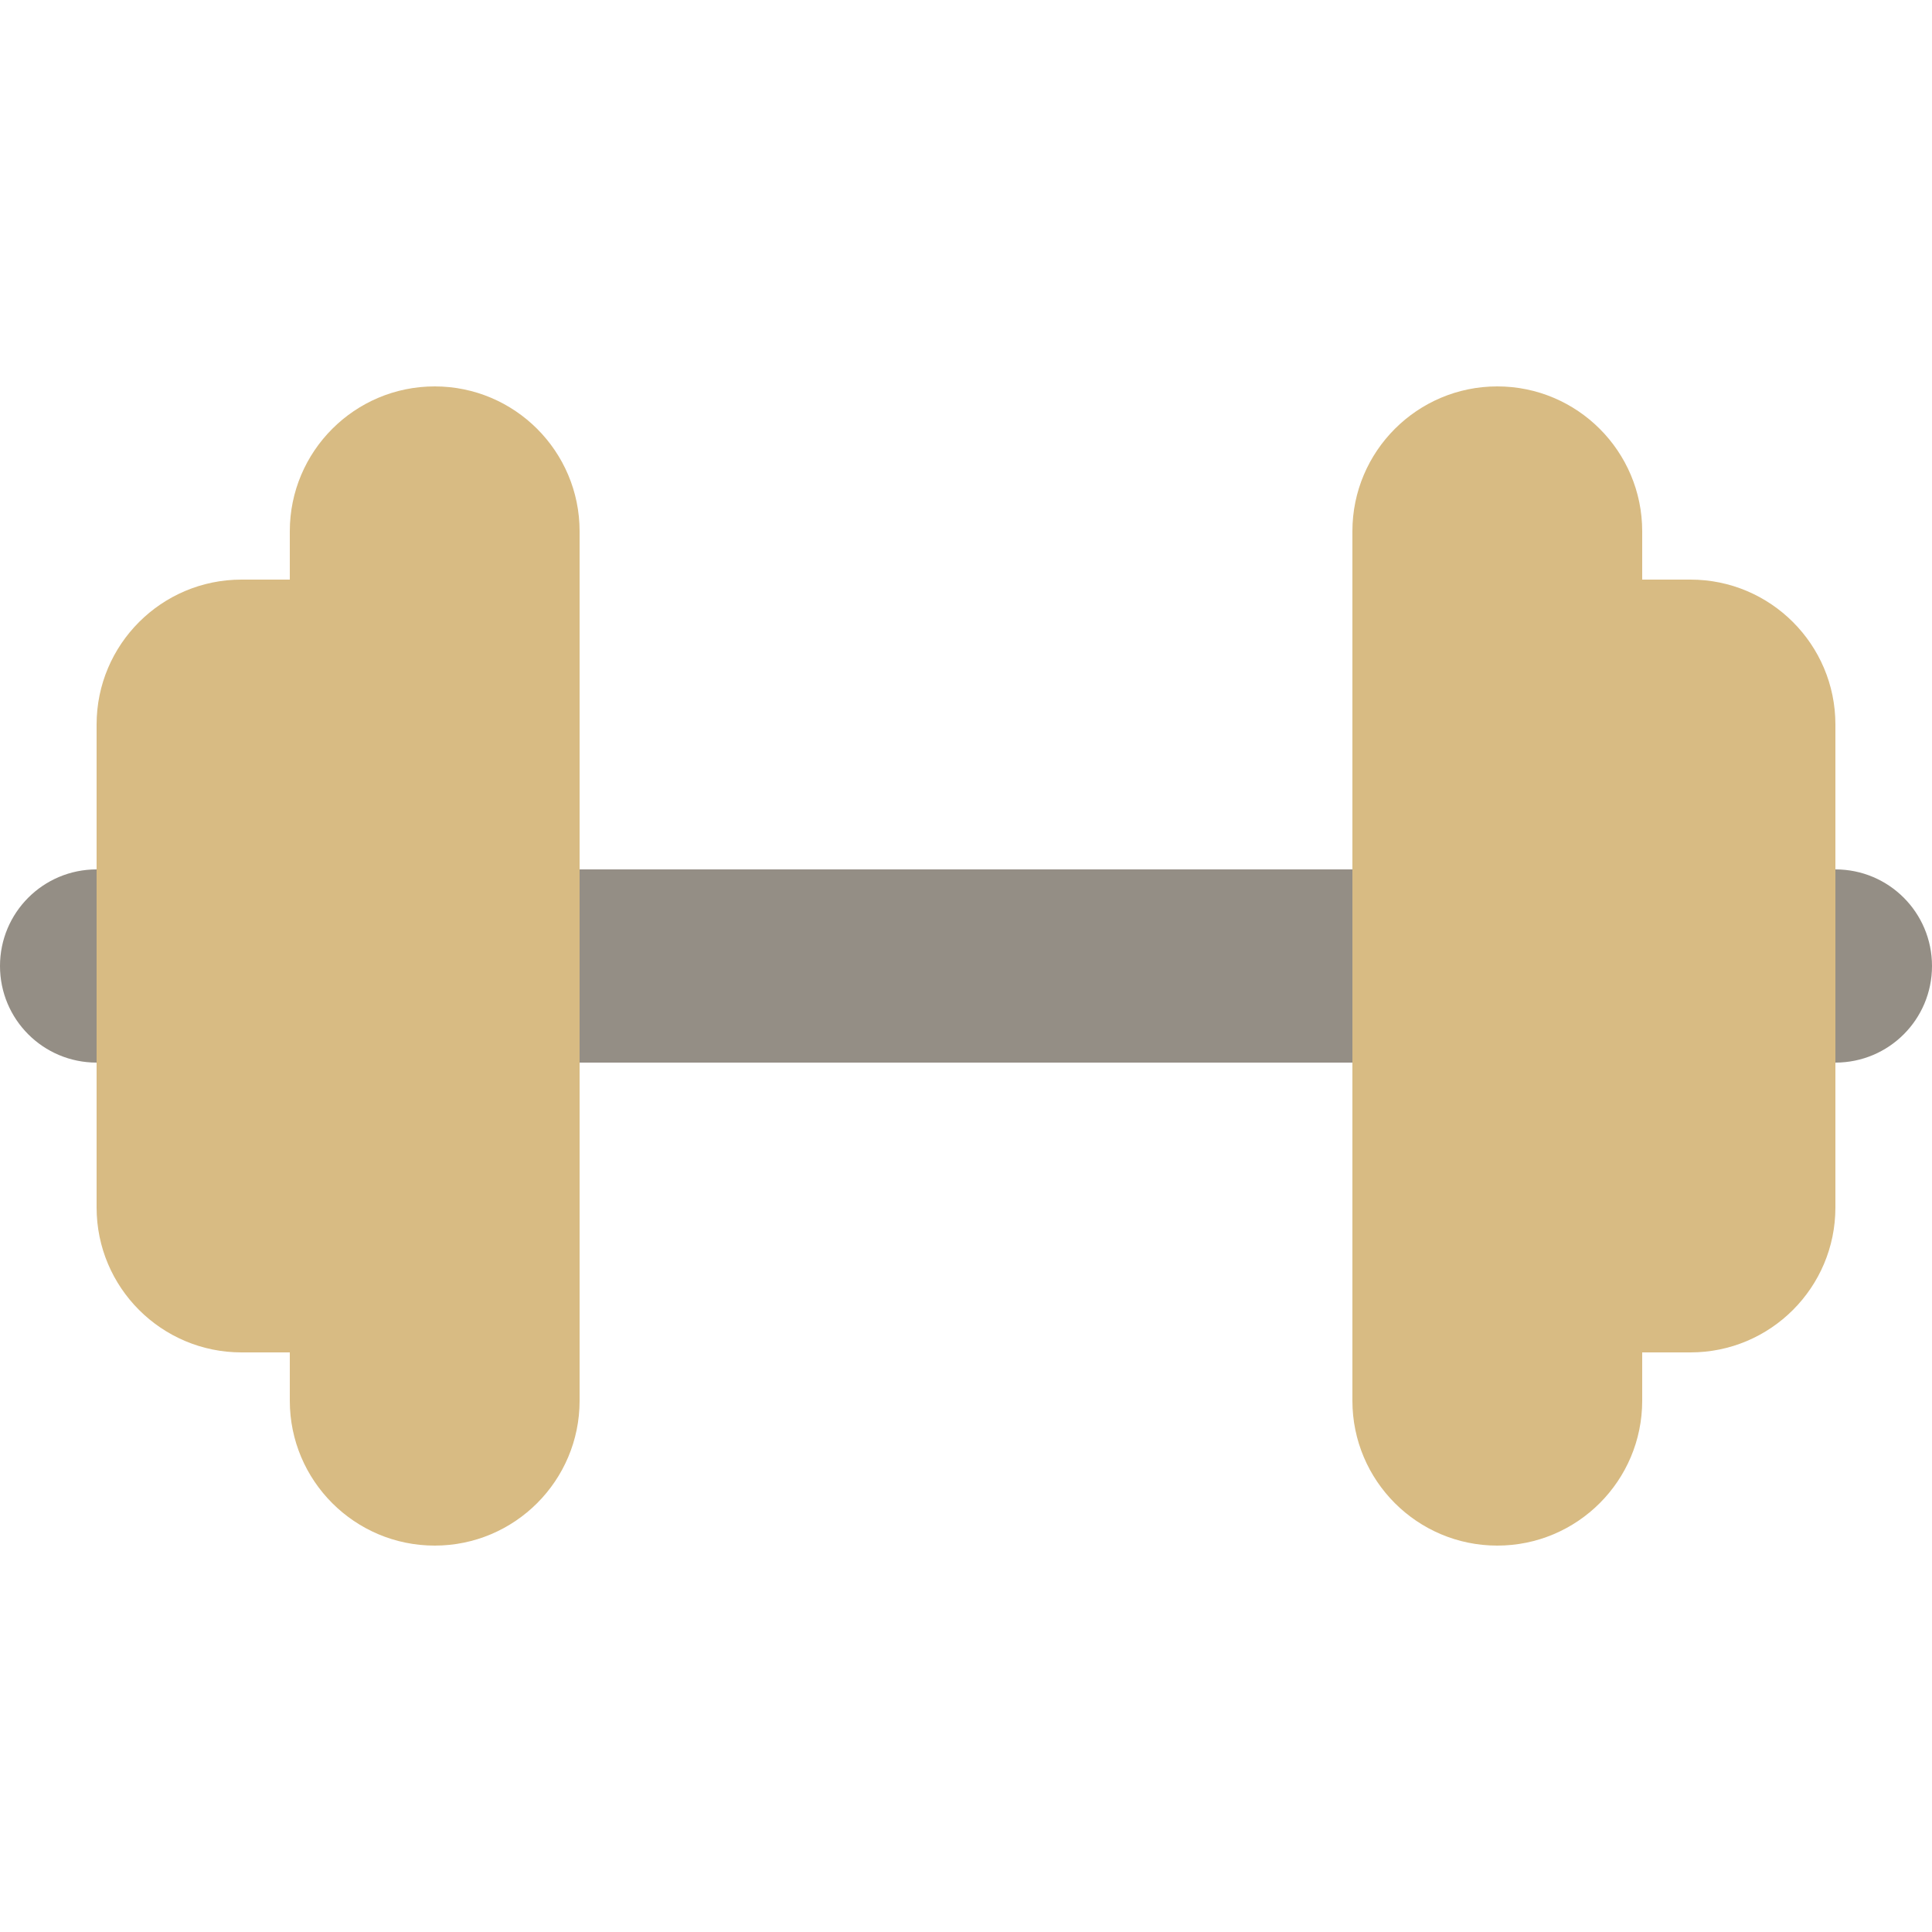
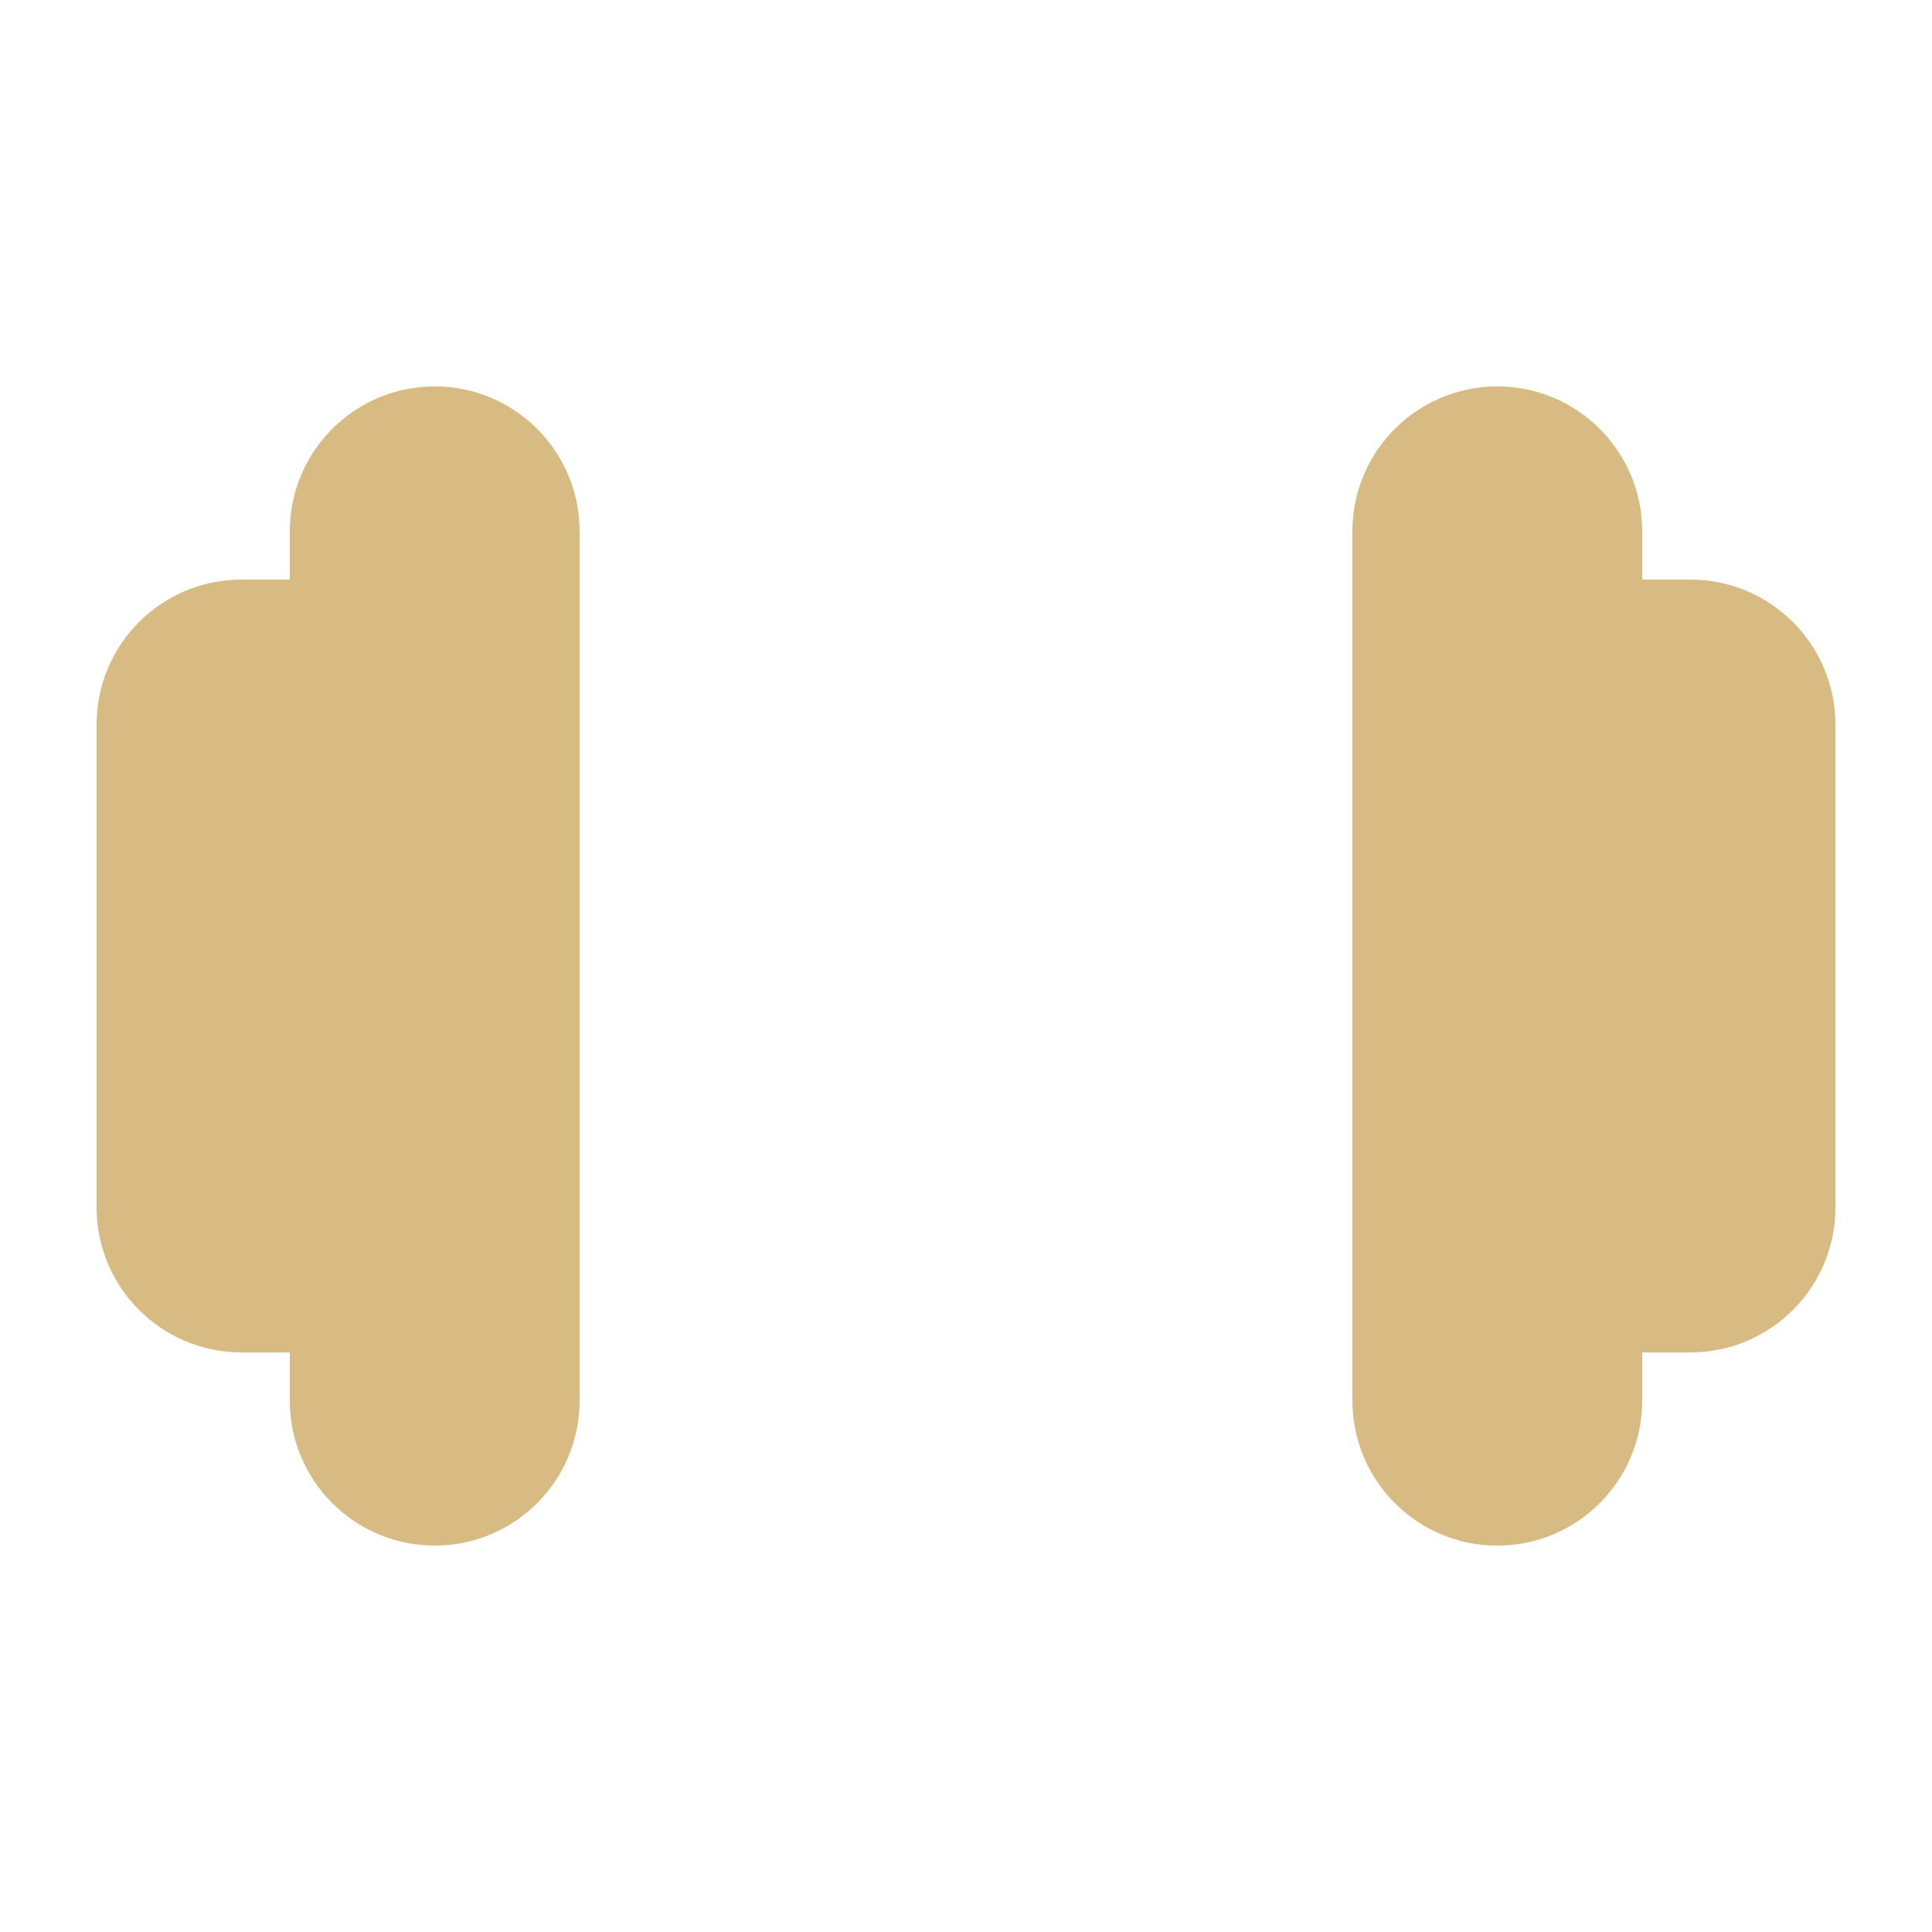
<svg xmlns="http://www.w3.org/2000/svg" width="40" height="40" viewBox="0 0 40 40" fill="none">
-   <path d="M0 20C0 21.106 0.894 22 2 22V18C0.894 18 0 18.894 0 20ZM12 18V22H28V18H12ZM38 18V22C39.106 22 40 21.106 40 20C40 18.894 39.106 18 38 18Z" fill="#948E85" />
  <path d="M9 8C10.656 8 12 9.344 12 11V29C12 30.656 10.656 32 9 32C7.344 32 6 30.656 6 29V28H5C3.344 28 2 26.656 2 25V15C2 13.344 3.344 12 5 12H6V11C6 9.344 7.344 8 9 8ZM31 8C32.656 8 34 9.344 34 11V12H35C36.656 12 38 13.344 38 15V25C38 26.656 36.656 28 35 28H34V29C34 30.656 32.656 32 31 32C29.344 32 28 30.656 28 29V11C28 9.344 29.344 8 31 8Z" fill="#D8BB83" />
</svg>